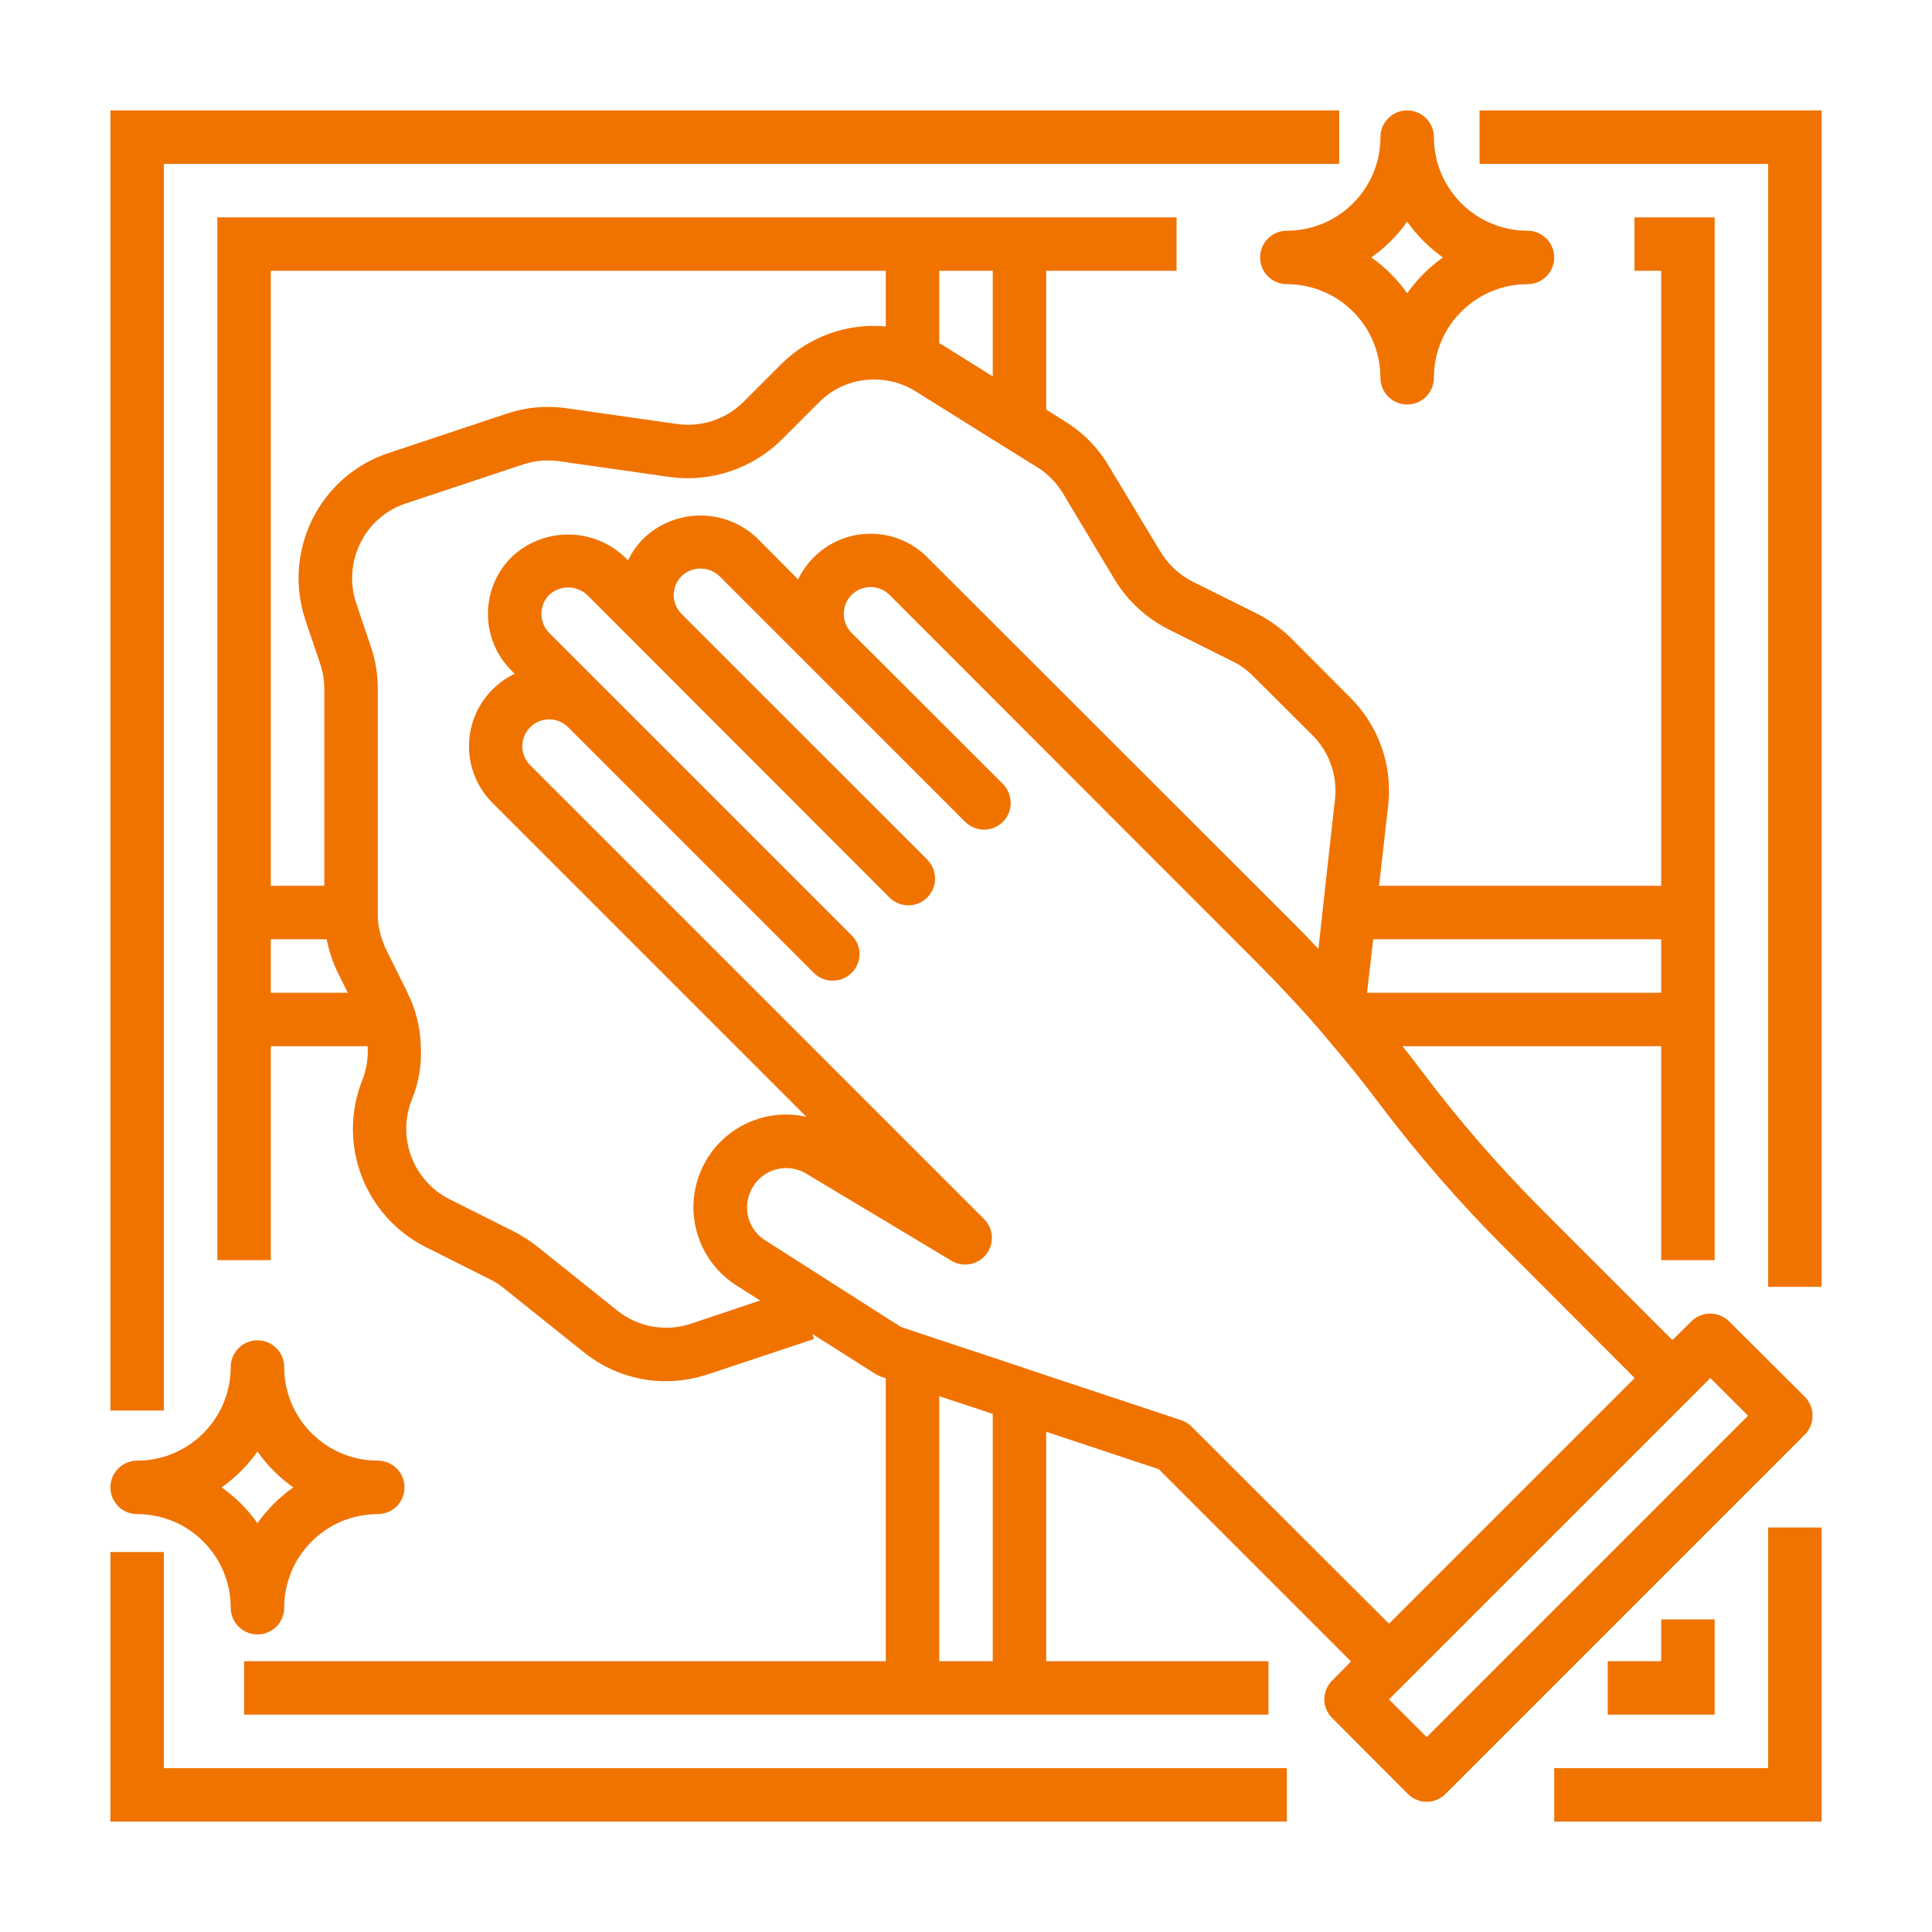
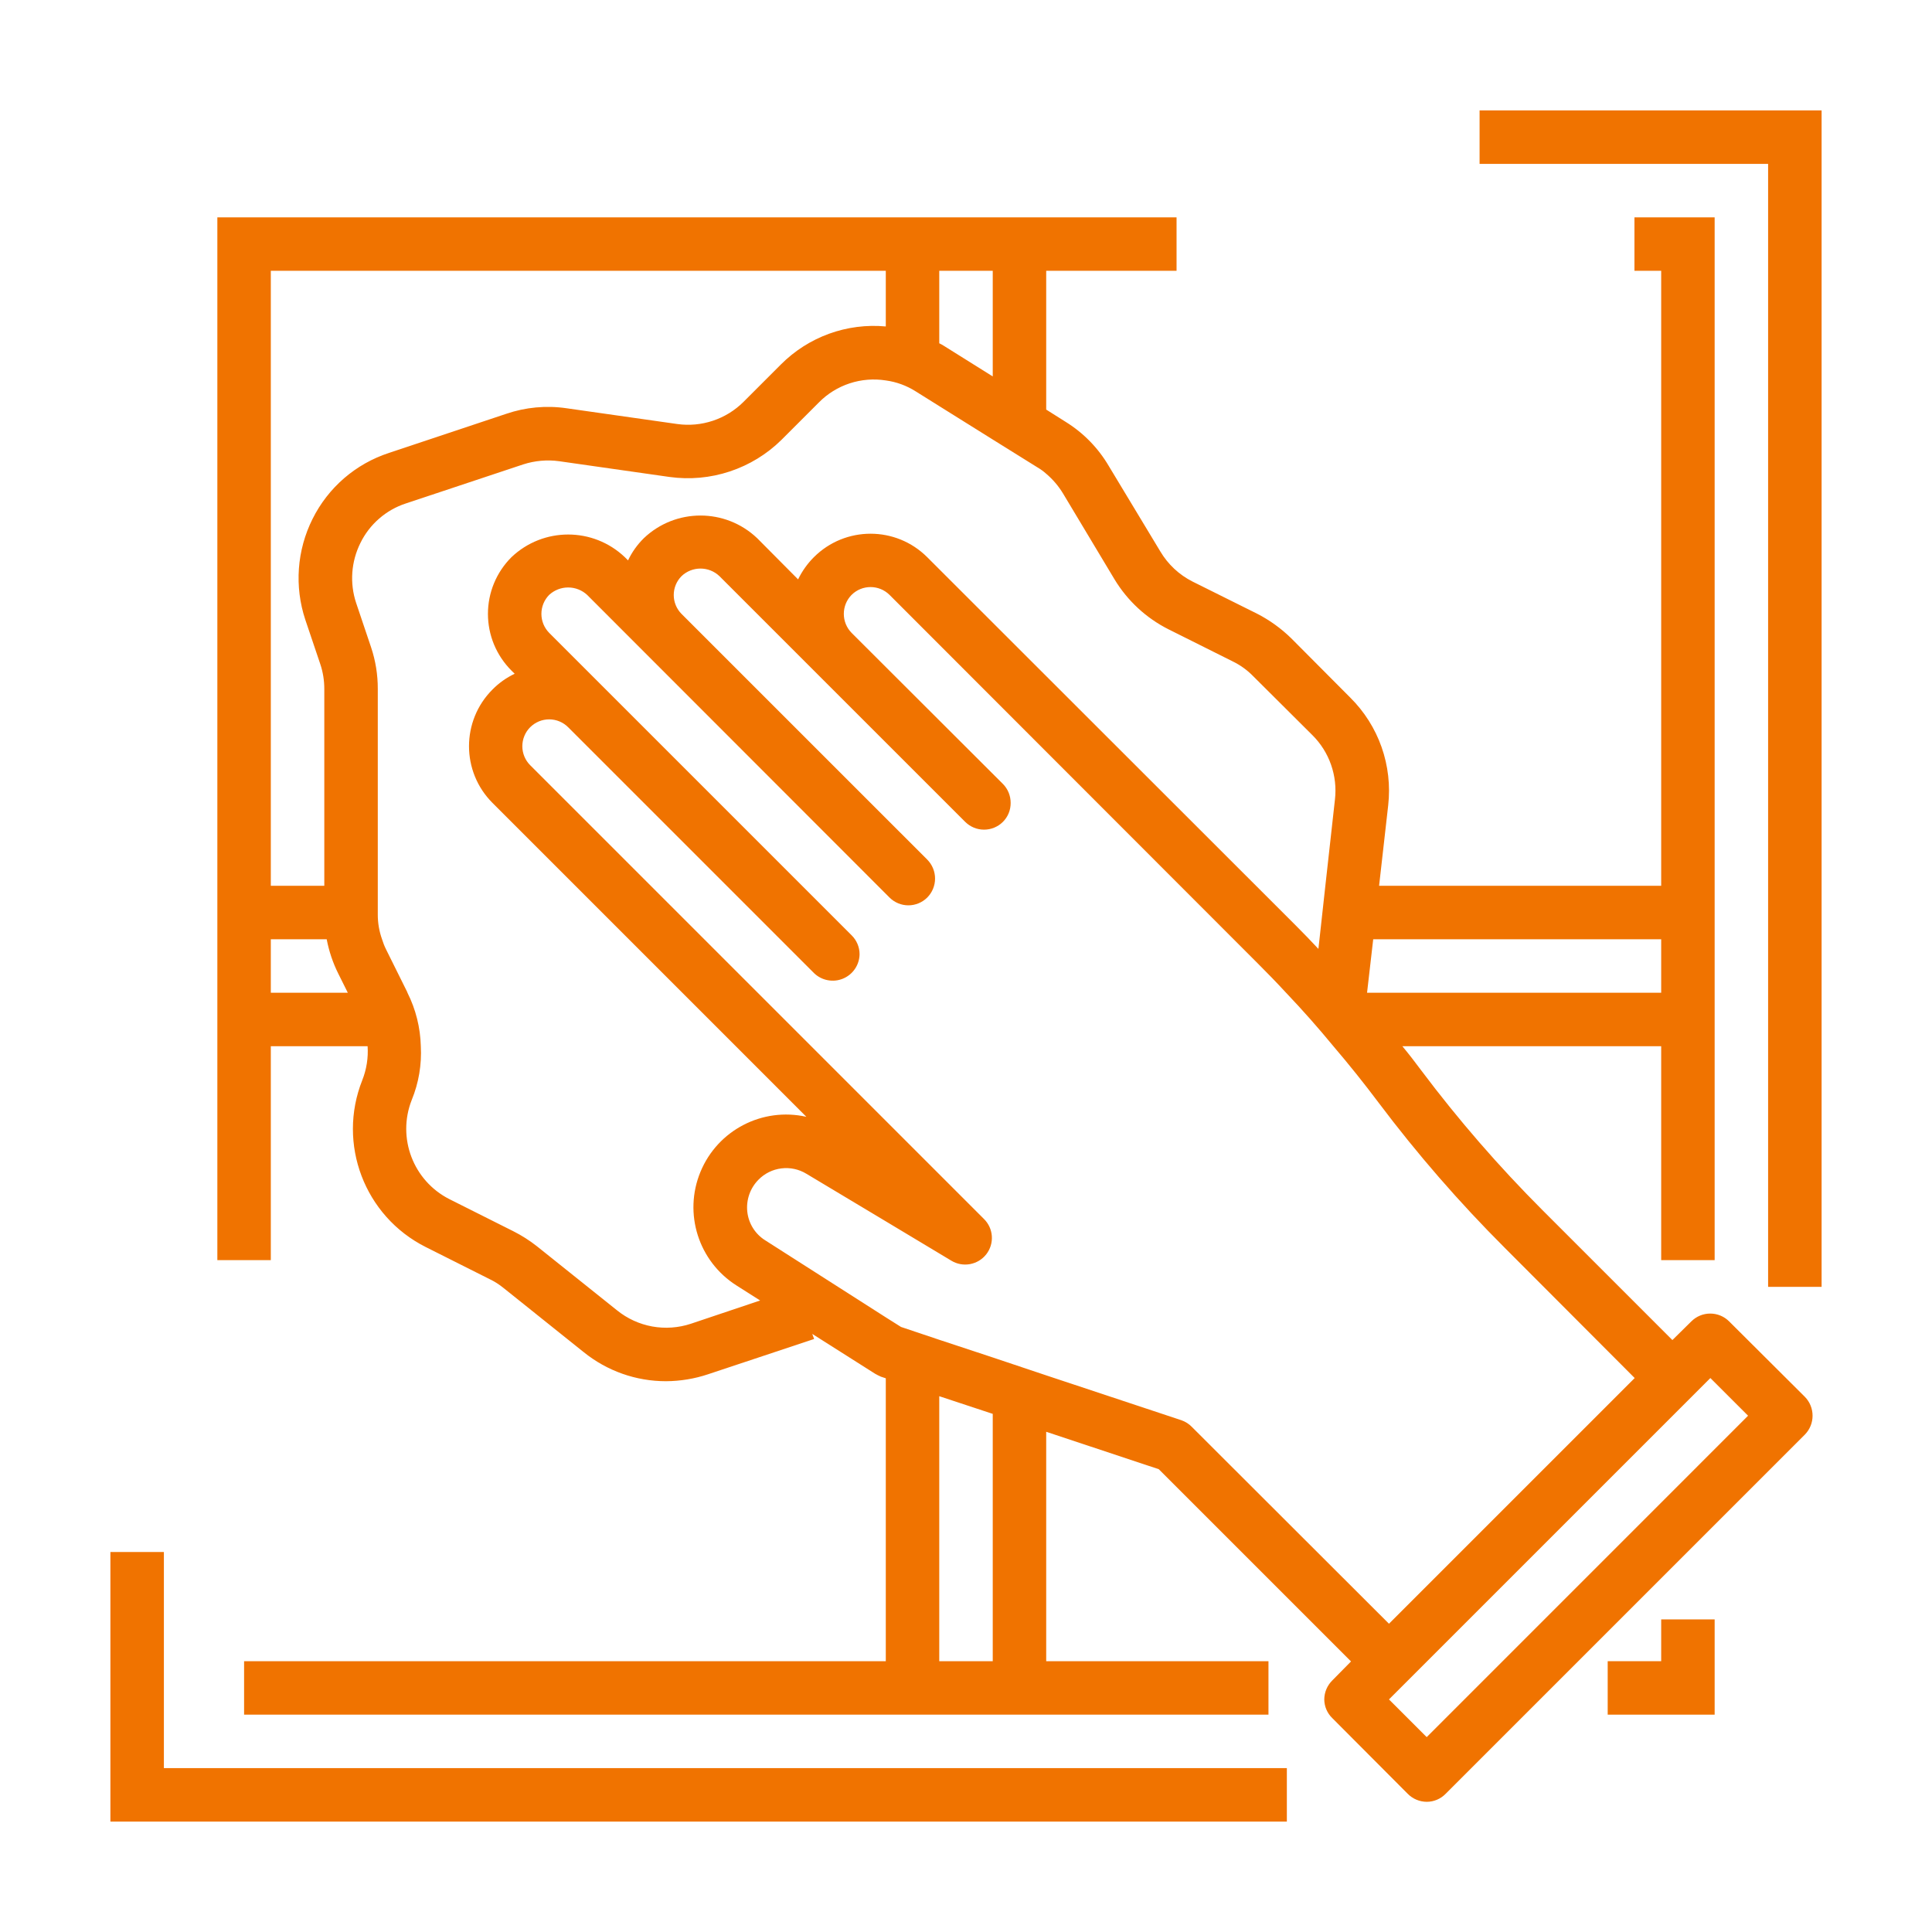
<svg xmlns="http://www.w3.org/2000/svg" width="70" height="70" viewBox="0 0 70 70" fill="none">
  <path d="M65.39 50.606L62.648 47.875C62.467 47.694 62.221 47.593 61.965 47.593C61.709 47.593 61.464 47.694 61.282 47.875L60.594 48.553L55.886 43.845C54.306 42.264 52.84 40.575 51.498 38.788C51.275 38.488 51.052 38.197 50.81 37.906H60.188V45.656H62.125V7.875H59.219V9.812H60.188V32.094H49.967L50.297 29.178C50.377 28.466 50.295 27.744 50.057 27.068C49.819 26.392 49.43 25.778 48.921 25.274L46.78 23.123C46.414 22.766 45.996 22.465 45.54 22.232L43.206 21.07C42.723 20.826 42.32 20.449 42.043 19.984L40.173 16.884C39.791 16.233 39.255 15.684 38.613 15.286L37.906 14.84V9.812H42.629V7.875H7.875V45.656H9.812V37.906H13.319C13.347 38.326 13.281 38.746 13.126 39.137C12.21 41.442 13.206 44.065 15.422 45.181L17.737 46.344C17.917 46.43 18.086 46.537 18.241 46.664L21.147 48.989C21.991 49.672 23.044 50.045 24.13 50.044C24.648 50.041 25.161 49.957 25.652 49.793L29.497 48.514L29.43 48.33L31.706 49.773C31.775 49.813 31.846 49.848 31.919 49.88L32.094 49.938V60.188H8.844V62.125H45.959V60.188H37.906V51.876L41.985 53.232L48.95 60.197L48.272 60.885C48.181 60.975 48.108 61.082 48.058 61.2C48.008 61.318 47.982 61.445 47.981 61.573C47.982 61.7 48.008 61.825 48.058 61.941C48.108 62.058 48.181 62.163 48.272 62.251L51.004 64.992C51.185 65.177 51.433 65.281 51.692 65.283C51.951 65.283 52.199 65.178 52.379 64.992L65.39 51.982C65.767 51.602 65.767 50.987 65.39 50.606ZM60.188 34.031V35.969H49.531L49.754 34.031H60.188ZM35.969 9.812V13.639L34.206 12.535C34.15 12.499 34.091 12.466 34.031 12.438V9.812H35.969ZM32.094 9.812V11.828C31.399 11.763 30.698 11.854 30.041 12.091C29.385 12.329 28.789 12.709 28.296 13.203L26.94 14.559C26.629 14.87 26.25 15.104 25.833 15.243C25.416 15.383 24.973 15.424 24.538 15.363L20.527 14.792C19.791 14.684 19.041 14.754 18.337 14.995L14.094 16.41C13.497 16.605 12.944 16.916 12.468 17.327C11.993 17.738 11.604 18.239 11.324 18.802C11.043 19.364 10.875 19.976 10.83 20.602C10.785 21.229 10.864 21.858 11.062 22.454L11.605 24.063C11.702 24.353 11.751 24.657 11.75 24.964V32.094H9.812V9.812H32.094ZM9.812 35.969V34.031H11.837C11.919 34.462 12.059 34.879 12.254 35.271L12.602 35.969H9.812ZM25.032 47.962C24.581 48.111 24.1 48.145 23.633 48.061C23.166 47.976 22.728 47.776 22.358 47.477L19.452 45.153C19.186 44.944 18.901 44.762 18.599 44.61L16.284 43.448C14.969 42.781 14.378 41.224 14.918 39.853C15.171 39.237 15.283 38.572 15.247 37.906C15.23 37.233 15.065 36.571 14.763 35.969C14.763 35.959 14.753 35.949 14.753 35.94L13.988 34.399C13.929 34.281 13.881 34.158 13.842 34.031C13.739 33.742 13.686 33.437 13.688 33.13V24.964C13.69 24.45 13.608 23.94 13.445 23.453L12.903 21.844C12.666 21.129 12.722 20.349 13.058 19.674C13.222 19.337 13.453 19.037 13.736 18.791C14.019 18.544 14.348 18.357 14.704 18.241L18.957 16.826C19.376 16.691 19.82 16.651 20.255 16.71L24.257 17.281C24.991 17.383 25.739 17.315 26.443 17.081C27.147 16.848 27.788 16.456 28.316 15.935L29.672 14.579C29.983 14.263 30.366 14.027 30.787 13.889C31.208 13.751 31.656 13.715 32.094 13.784C32.48 13.836 32.85 13.972 33.179 14.181L34.031 14.714L35.969 15.925L37.587 16.933C37.701 16.999 37.808 17.077 37.906 17.165C38.147 17.369 38.354 17.612 38.517 17.882L40.376 20.982C40.846 21.763 41.528 22.395 42.343 22.804L44.668 23.966C44.943 24.1 45.192 24.28 45.405 24.499L47.555 26.64C47.857 26.941 48.087 27.307 48.227 27.709C48.368 28.112 48.416 28.541 48.368 28.965L48.02 32.094L47.807 34.031L47.768 34.38C47.495 34.088 47.218 33.8 46.935 33.518L33.595 20.188C32.461 19.054 30.623 19.054 29.488 20.188C29.254 20.422 29.061 20.694 28.916 20.992L27.434 19.5C26.284 18.405 24.477 18.405 23.327 19.5C23.091 19.733 22.897 20.005 22.755 20.304L22.639 20.188C21.489 19.093 19.682 19.093 18.531 20.188C18.261 20.457 18.047 20.777 17.9 21.13C17.754 21.482 17.679 21.86 17.679 22.242C17.679 22.623 17.754 23.001 17.9 23.354C18.047 23.706 18.261 24.026 18.531 24.296L18.648 24.411C18.348 24.554 18.076 24.747 17.843 24.983C16.71 26.117 16.71 27.956 17.843 29.09L26.659 37.906L29.216 40.464C27.623 40.106 26.004 40.947 25.38 42.456C24.755 43.965 25.308 45.704 26.688 46.577L27.541 47.119L25.032 47.962ZM35.969 60.188H34.031V50.587L35.969 51.227V60.188ZM43.186 51.702C43.081 51.592 42.951 51.51 42.808 51.459L37.906 49.832L35.969 49.183L34.031 48.543L32.646 48.078L32.094 47.73L27.725 44.939C27.546 44.827 27.394 44.675 27.281 44.495C27.169 44.316 27.099 44.113 27.076 43.903C27.053 43.691 27.078 43.477 27.148 43.276C27.218 43.075 27.333 42.892 27.483 42.741C27.706 42.515 27.998 42.371 28.312 42.333C28.627 42.294 28.945 42.362 29.216 42.527L32.094 44.251L34.031 45.414L34.467 45.676C34.67 45.8 34.912 45.844 35.146 45.801C35.38 45.758 35.59 45.631 35.736 45.443C35.881 45.256 35.952 45.023 35.936 44.787C35.92 44.551 35.818 44.33 35.649 44.164L19.21 27.725C19.119 27.635 19.048 27.527 18.999 27.409C18.95 27.291 18.925 27.165 18.925 27.037C18.925 26.909 18.95 26.783 18.999 26.665C19.047 26.547 19.119 26.439 19.209 26.349C19.3 26.259 19.407 26.187 19.525 26.138C19.643 26.089 19.77 26.064 19.897 26.064C20.025 26.064 20.152 26.089 20.27 26.138C20.388 26.187 20.495 26.259 20.585 26.349L29.488 35.252C29.624 35.386 29.796 35.477 29.983 35.513C30.17 35.55 30.363 35.532 30.54 35.459C30.716 35.387 30.867 35.265 30.975 35.107C31.082 34.95 31.141 34.764 31.144 34.574C31.144 34.315 31.039 34.067 30.854 33.886L19.897 22.929C19.717 22.746 19.616 22.499 19.616 22.242C19.616 21.984 19.717 21.737 19.897 21.554C20.085 21.381 20.33 21.285 20.585 21.285C20.84 21.285 21.086 21.381 21.273 21.554L32.23 32.52C32.411 32.7 32.656 32.802 32.912 32.802C33.168 32.802 33.414 32.7 33.595 32.52C33.777 32.337 33.879 32.09 33.879 31.832C33.879 31.575 33.777 31.327 33.595 31.144L24.692 22.242C24.512 22.06 24.411 21.814 24.411 21.559C24.411 21.303 24.512 21.057 24.692 20.876C24.877 20.698 25.124 20.6 25.38 20.6C25.636 20.6 25.883 20.698 26.068 20.876L29.488 24.296L34.971 29.778C35.153 29.959 35.398 30.06 35.654 30.06C35.91 30.06 36.155 29.959 36.337 29.778C36.427 29.688 36.499 29.581 36.547 29.463C36.595 29.345 36.619 29.218 36.618 29.09C36.618 28.963 36.594 28.837 36.546 28.719C36.498 28.601 36.427 28.493 36.337 28.403L30.854 22.929C30.674 22.746 30.573 22.499 30.573 22.242C30.573 21.984 30.674 21.737 30.854 21.554C31.234 21.176 31.849 21.176 32.23 21.554L45.559 34.894C45.908 35.242 46.257 35.601 46.596 35.969C47.196 36.598 47.768 37.247 48.311 37.906C48.882 38.575 49.425 39.253 49.948 39.95C51.346 41.809 52.874 43.567 54.52 45.211L59.228 49.929L50.325 58.831L43.186 51.702ZM51.692 62.939L50.325 61.573L61.97 49.929L63.336 51.294L51.692 62.939Z" fill="#F07300" />
-   <path d="M4.969 54.859C6.841 54.859 8.359 56.377 8.359 58.25C8.359 58.507 8.461 58.753 8.643 58.935C8.825 59.117 9.071 59.219 9.328 59.219C9.585 59.219 9.831 59.117 10.013 58.935C10.195 58.753 10.297 58.507 10.297 58.25C10.297 56.377 11.815 54.859 13.688 54.859C13.944 54.859 14.191 54.757 14.373 54.576C14.554 54.394 14.656 54.148 14.656 53.891C14.656 53.634 14.554 53.387 14.373 53.206C14.191 53.024 13.944 52.922 13.688 52.922C11.815 52.922 10.297 51.404 10.297 49.531C10.297 49.274 10.195 49.028 10.013 48.846C9.831 48.665 9.585 48.562 9.328 48.562C9.071 48.562 8.825 48.665 8.643 48.846C8.461 49.028 8.359 49.274 8.359 49.531C8.359 51.404 6.841 52.922 4.969 52.922C4.712 52.922 4.465 53.024 4.284 53.206C4.102 53.387 4 53.634 4 53.891C4 54.148 4.102 54.394 4.284 54.576C4.465 54.757 4.712 54.859 4.969 54.859ZM9.328 52.592C9.683 53.096 10.122 53.536 10.627 53.891C10.122 54.245 9.683 54.685 9.328 55.19C8.973 54.685 8.534 54.245 8.029 53.891C8.534 53.536 8.973 53.096 9.328 52.592ZM5.938 5.938H48.522V4H4V51.105H5.938V5.938Z" fill="#F07300" />
  <path d="M5.938 56.232H4V66H46.625V64.062H5.938V56.232ZM53.608 4V5.938H64.062V46.625H66V4H53.608Z" fill="#F07300" />
-   <path d="M45.656 9.328C45.656 9.585 45.758 9.831 45.94 10.013C46.122 10.195 46.368 10.297 46.625 10.297C48.498 10.297 50.016 11.815 50.016 13.688C50.016 13.944 50.118 14.191 50.299 14.373C50.481 14.554 50.727 14.656 50.984 14.656C51.241 14.656 51.488 14.554 51.669 14.373C51.851 14.191 51.953 13.944 51.953 13.688C51.953 11.815 53.471 10.297 55.344 10.297C55.601 10.297 55.847 10.195 56.029 10.013C56.21 9.831 56.312 9.585 56.312 9.328C56.312 9.071 56.21 8.825 56.029 8.643C55.847 8.461 55.601 8.359 55.344 8.359C53.471 8.359 51.953 6.841 51.953 4.969C51.953 4.712 51.851 4.465 51.669 4.284C51.488 4.102 51.241 4 50.984 4C50.727 4 50.481 4.102 50.299 4.284C50.118 4.465 50.016 4.712 50.016 4.969C50.016 6.841 48.498 8.359 46.625 8.359C46.368 8.359 46.122 8.461 45.94 8.643C45.758 8.825 45.656 9.071 45.656 9.328ZM50.984 8.029C51.339 8.534 51.779 8.973 52.283 9.328C51.779 9.683 51.339 10.122 50.984 10.627C50.63 10.122 50.19 9.683 49.685 9.328C50.19 8.973 50.63 8.534 50.984 8.029ZM64.062 64.062H56.312V66H66V55.344H64.062V64.062Z" fill="#F07300" />
  <path d="M58.25 60.188V62.125H62.125V58.674H60.188V60.188H58.25Z" fill="#F07300" />
</svg>